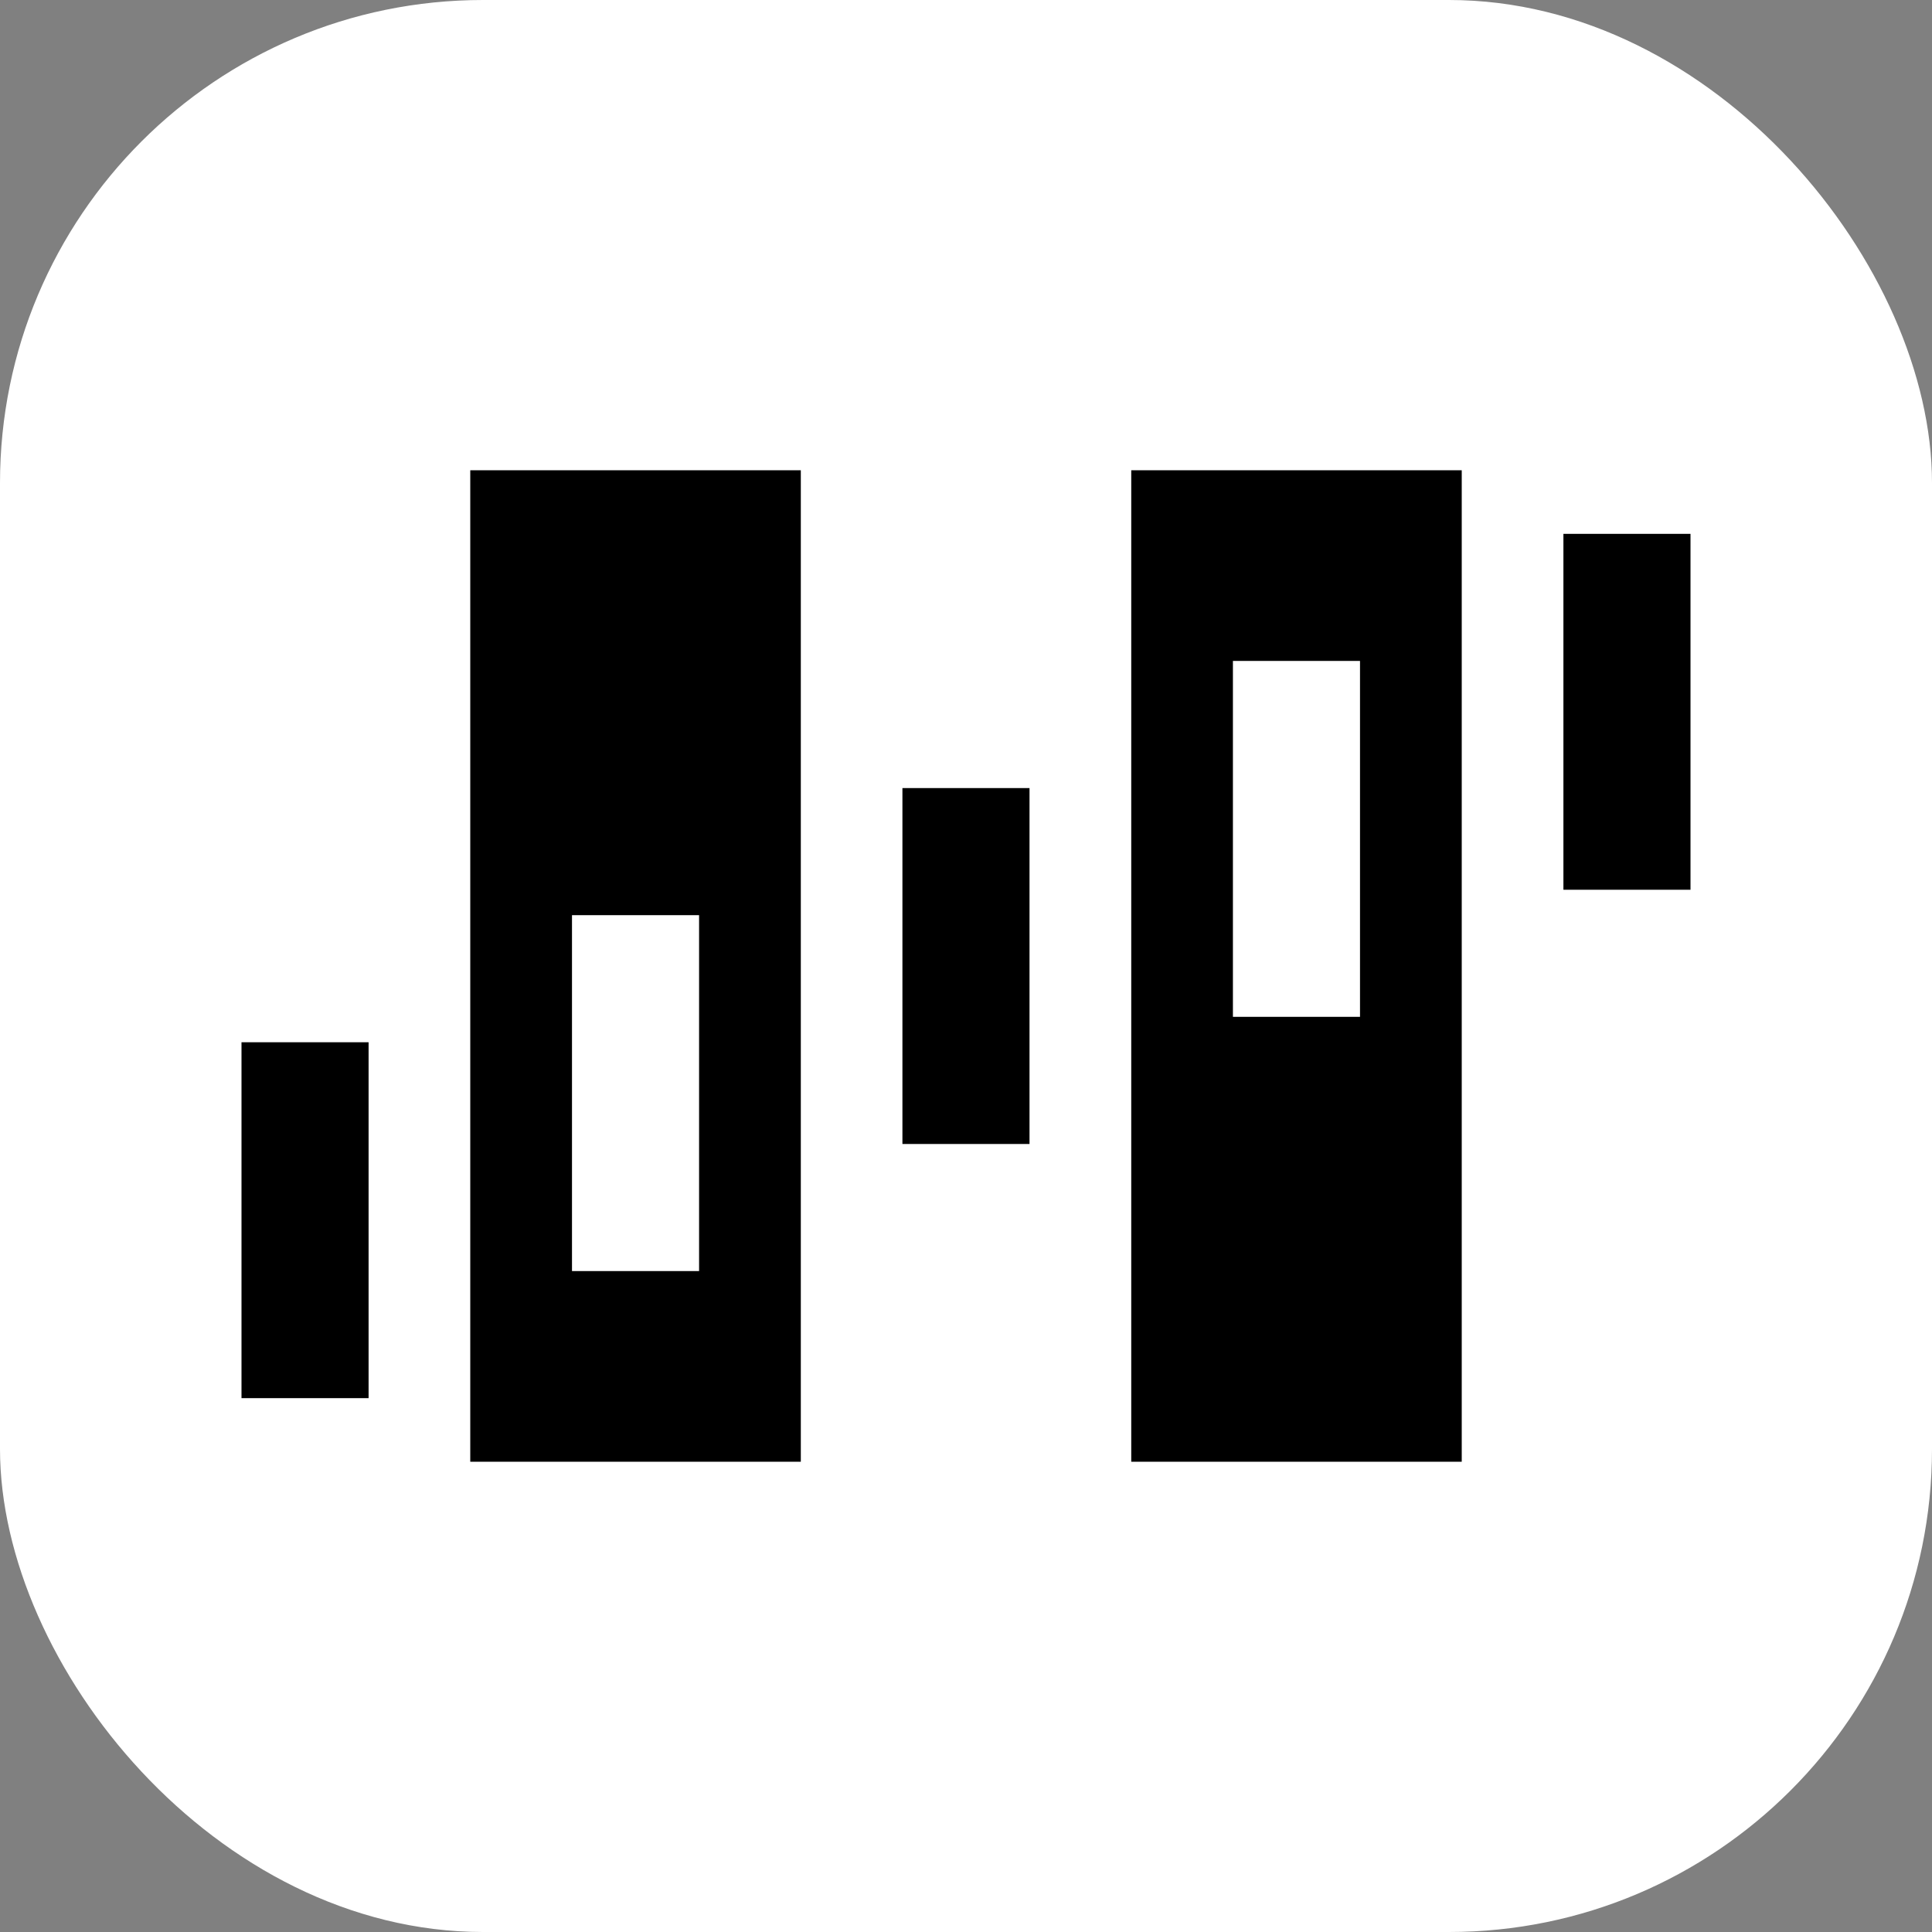
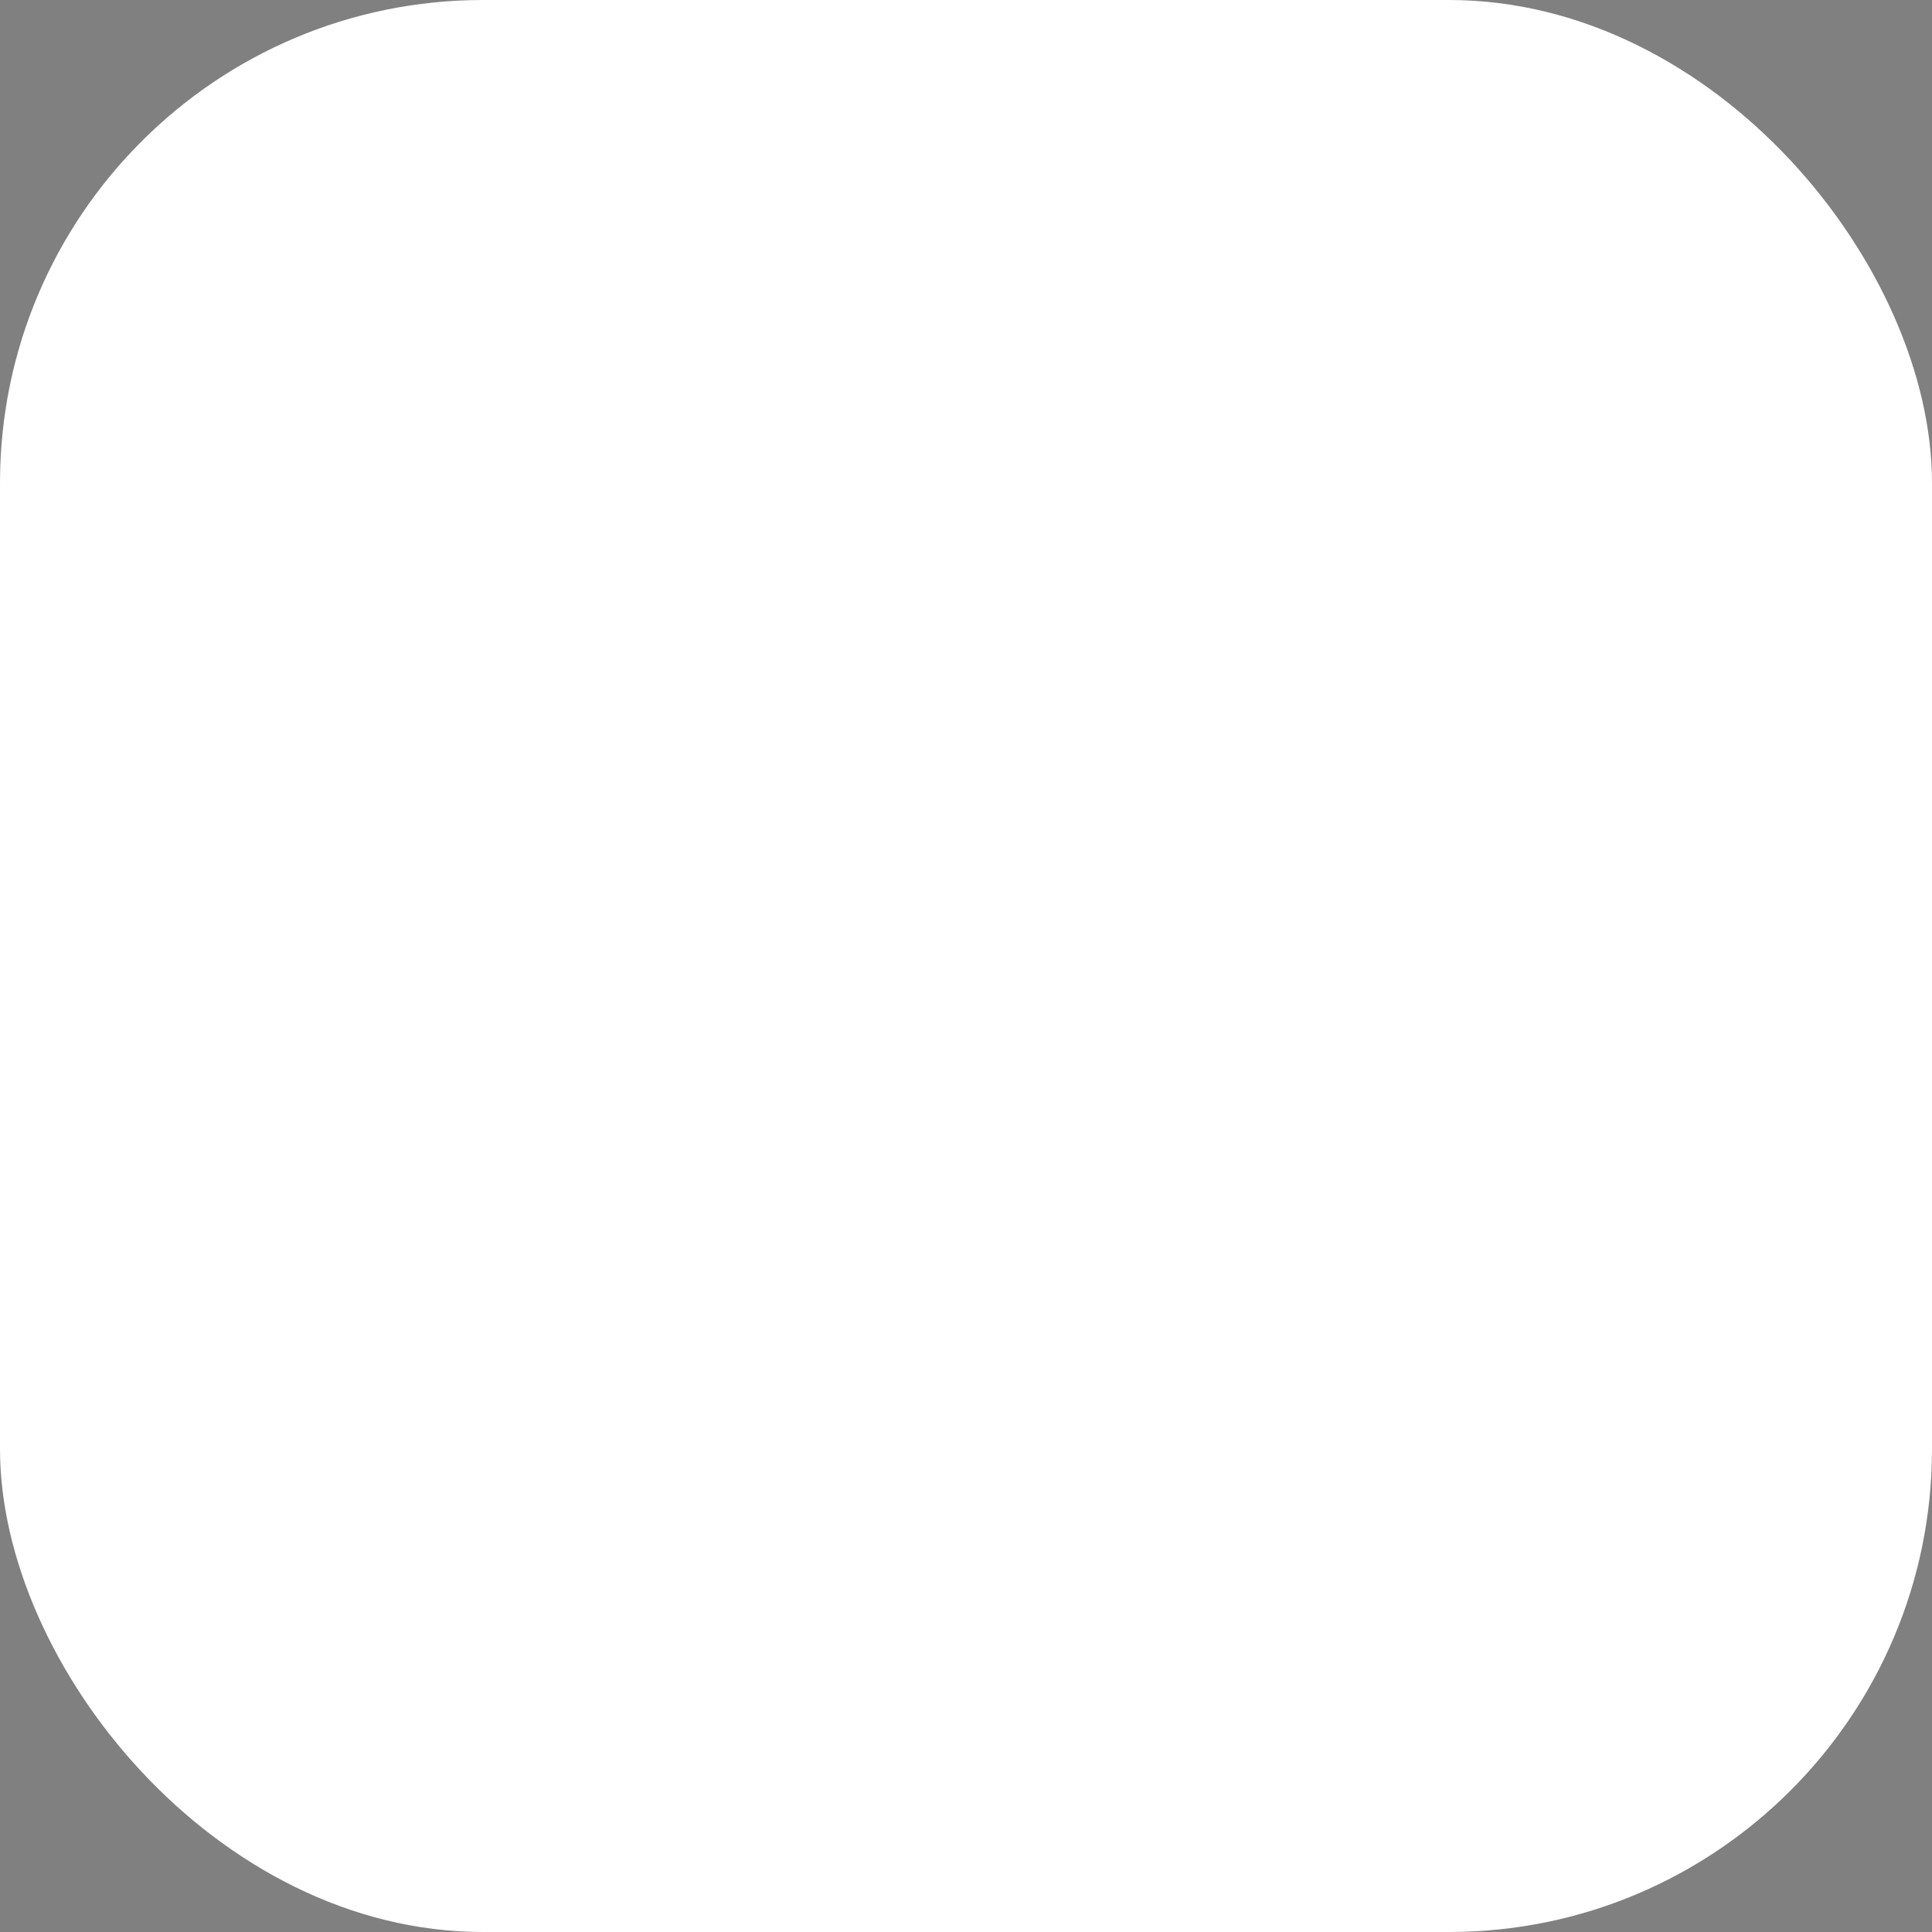
<svg xmlns="http://www.w3.org/2000/svg" width="32" height="32" viewBox="0 0 32 32" fill="none">
  <rect x="0" y="0" width="32" height="32" fill="#808080" stroke="none" />
  <rect width="32" height="32" rx="8" fill="white" />
  <g clip-path="url(#clip0_306_17788)">
-     <rect x="14.947" y="13.053" width="2.105" height="5.895" fill="black" />
    <rect x="4" y="17.263" width="2.105" height="5.895" fill="black" />
-     <path d="M13.264 24.211H7.789V7.789H13.264V24.211ZM9.474 15.158V21.053H11.579V15.158H9.474Z" fill="black" />
    <path d="M24.211 24.211H18.737V7.789H24.211V24.211ZM20.421 10.947V16.842H22.526V10.947H20.421Z" fill="black" />
-     <rect x="25.895" y="8.842" width="2.105" height="5.895" fill="black" />
  </g>
  <defs>
    <clipPath id="clip0_306_17788">
-       <rect width="24" height="24" fill="white" transform="translate(4 4)" />
-     </clipPath>
+       </clipPath>
  </defs>
</svg>